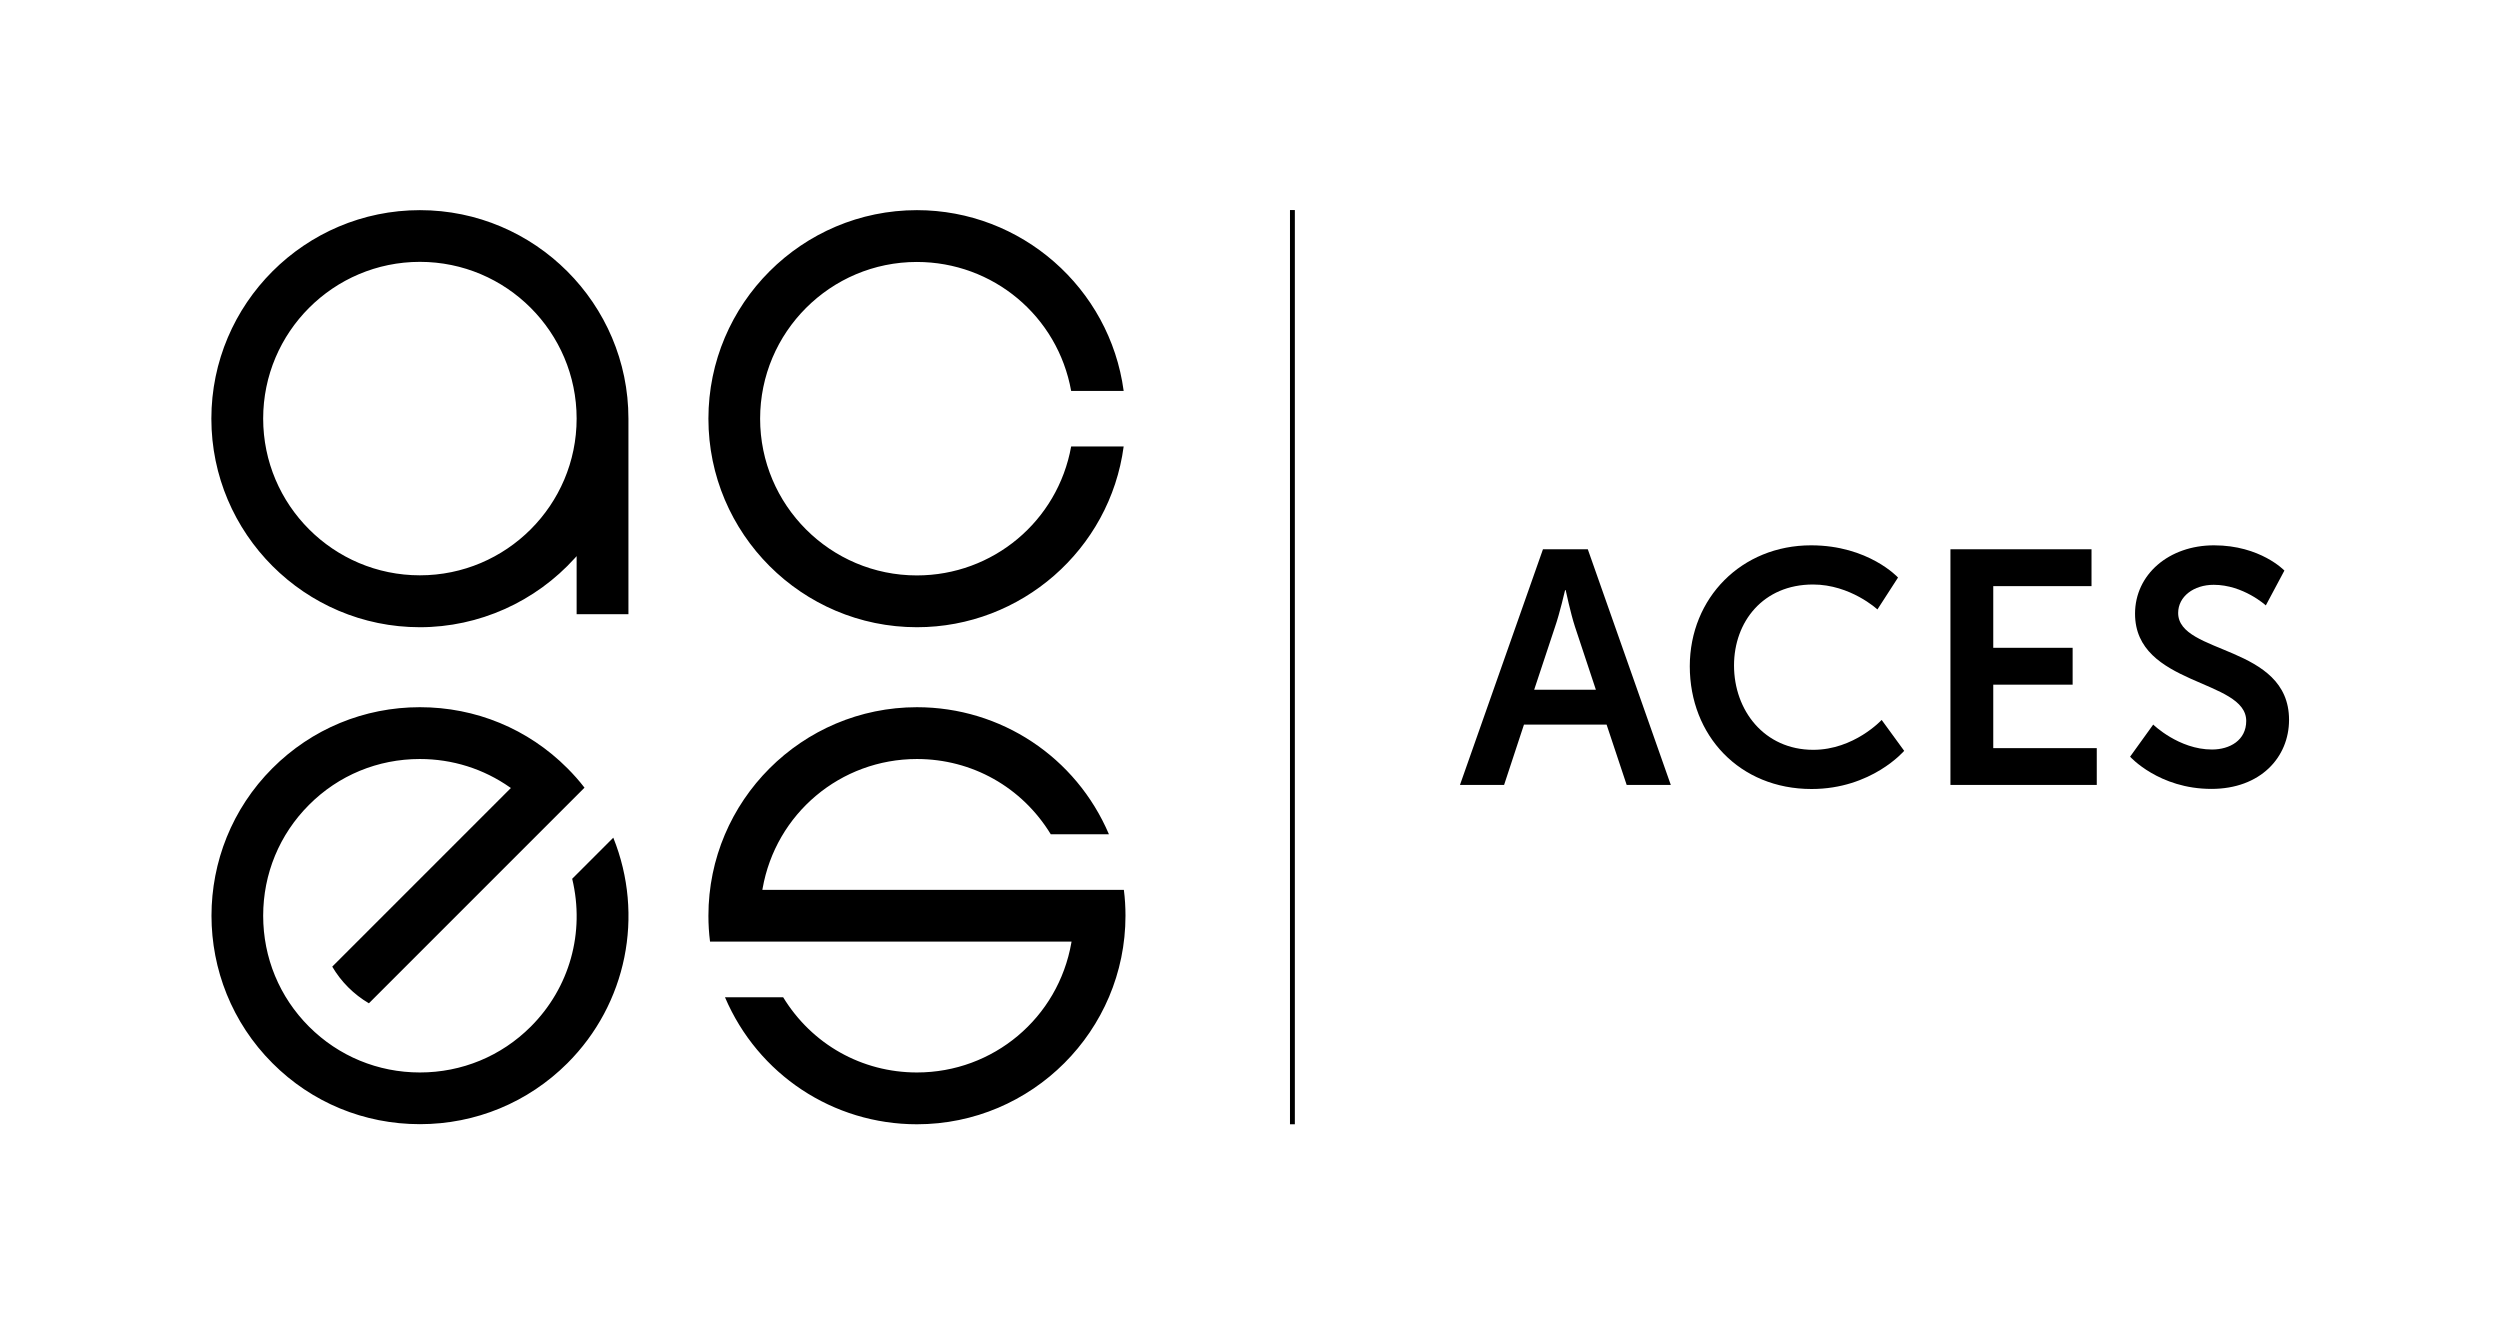
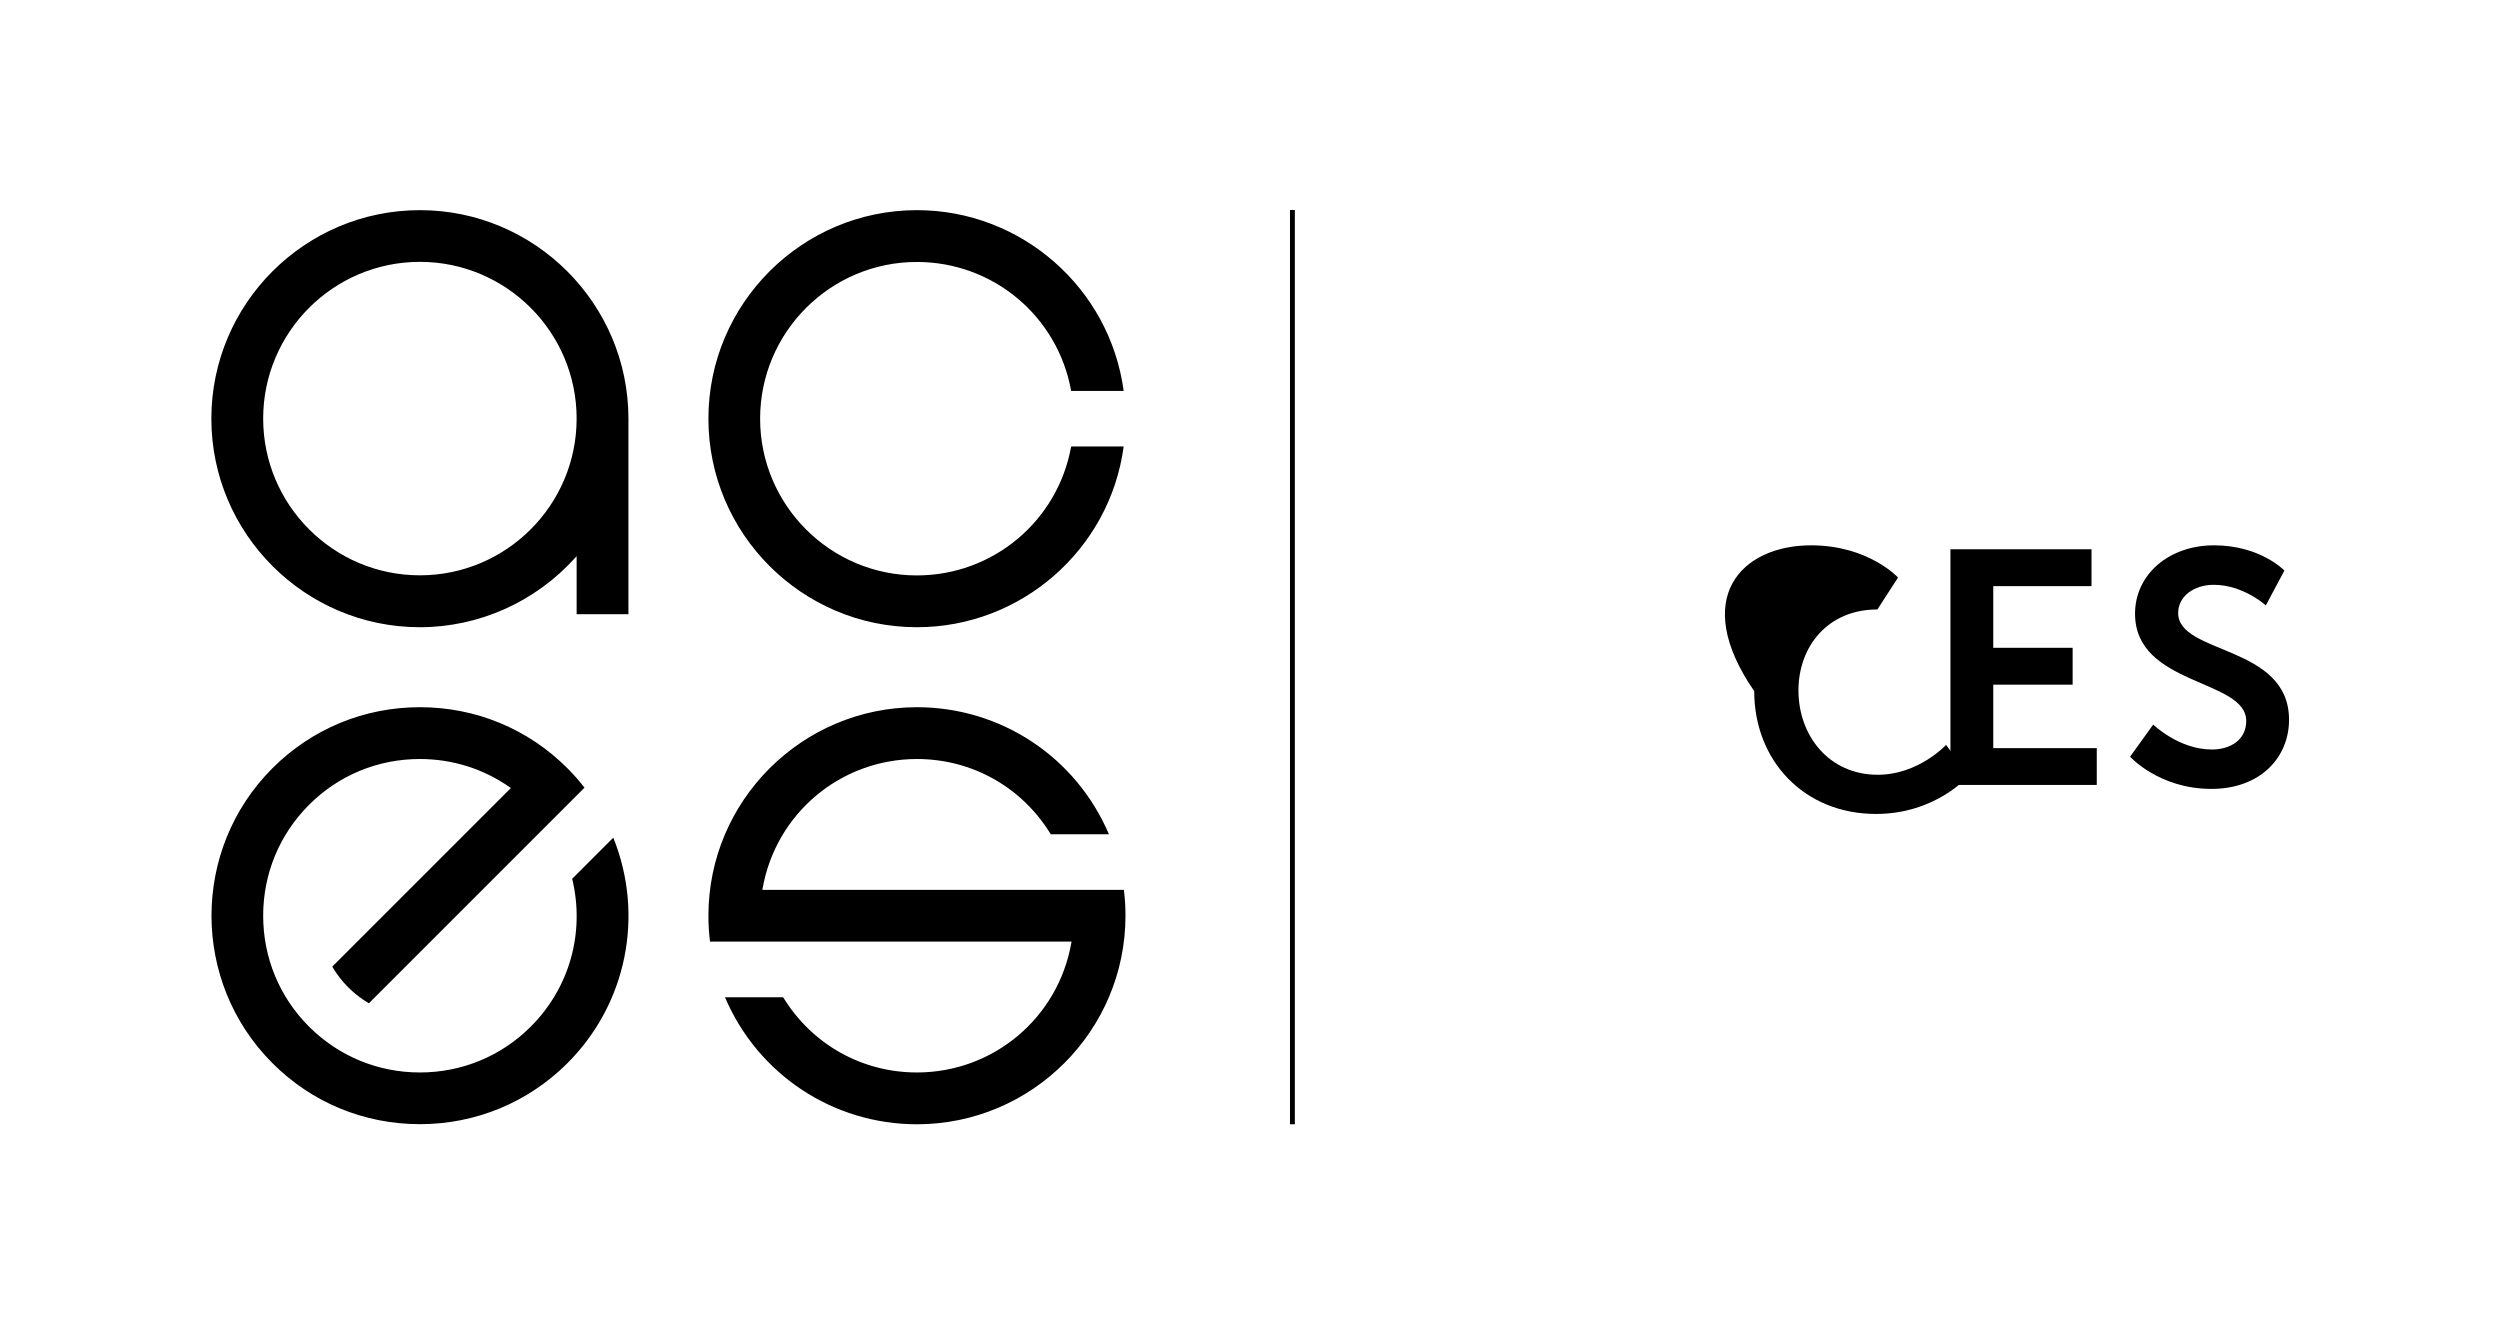
<svg xmlns="http://www.w3.org/2000/svg" version="1.1" id="Layer_1" x="0px" y="0px" viewBox="0 0 247.56 132.07" style="enable-background:new 0 0 247.56 132.07;" xml:space="preserve">
  <style type="text/css">
	.st0{fill:none;}
	.st1{fill:none;stroke:#000000;stroke-width:0.482;stroke-miterlimit:10;}
</style>
  <g>
    <rect class="st0" width="247.56" height="132.07" />
    <g>
      <path d="M90.8,111.33c-8.31,0-15.75-4.93-19.01-12.58h5.76c2.85,4.67,7.8,7.45,13.25,7.45c7.56,0,13.99-5.4,15.29-12.85l0.02-0.11    h-35.8c-0.11-0.85-0.16-1.71-0.16-2.56c0-11.39,9.27-20.65,20.65-20.65c8.31,0,15.75,4.93,19.01,12.58h-5.76    c-2.85-4.67-7.8-7.45-13.25-7.45c-7.56,0-13.99,5.4-15.29,12.85l-0.02,0.11h35.8c0.11,0.85,0.16,1.71,0.16,2.56    C111.45,102.06,102.19,111.33,90.8,111.33z M41.58,111.32c-5.52,0-10.71-2.14-14.6-6.04c-8.05-8.05-8.05-21.16,0-29.21    c3.89-3.89,9.08-6.04,14.6-6.04s10.71,2.14,14.6,6.04c0.61,0.61,1.18,1.25,1.7,1.93L36.53,99.35c-1.5-0.88-2.75-2.13-3.63-3.63    l17.69-17.69l-0.09-0.06c-2.62-1.84-5.7-2.81-8.93-2.81c-4.15,0-8.05,1.61-10.97,4.54c-2.93,2.93-4.54,6.83-4.54,10.98    c0,4.15,1.61,8.05,4.54,10.98c2.93,2.93,6.83,4.54,10.98,4.54s8.05-1.61,10.98-4.54c3.85-3.85,5.38-9.32,4.1-14.64l4.07-4.07    c3.1,7.71,1.33,16.47-4.55,22.34C52.29,109.17,47.1,111.32,41.58,111.32z M90.8,62.11c-11.39,0-20.65-9.27-20.65-20.65    c0-11.39,9.27-20.65,20.65-20.65c10.32,0,19.1,7.69,20.47,17.9h-5.2c-1.33-7.41-7.74-12.77-15.28-12.77    c-8.56,0-15.52,6.96-15.52,15.52s6.96,15.52,15.52,15.52c7.53,0,13.95-5.37,15.28-12.77h5.2C109.91,54.42,101.12,62.11,90.8,62.11    z M41.58,62.11c-11.39,0-20.65-9.27-20.65-20.65c0-11.39,9.27-20.65,20.65-20.65s20.65,9.27,20.65,20.65v19.36H57.1v-5.75    l-0.16,0.18C53.02,59.6,47.42,62.11,41.58,62.11z M41.58,25.93c-8.56,0-15.52,6.96-15.52,15.52s6.96,15.52,15.52,15.52    S57.1,50.01,57.1,41.45S50.14,25.93,41.58,25.93z" />
      <g>
-         <path d="M159.09,71.75h-8.18l-1.97,5.98h-4.37l8.22-23.34h4.44l8.22,23.34h-4.37L159.09,71.75z M154.98,58.44     c0,0-0.53,2.3-0.99,3.62l-2.07,6.24h6.11l-2.07-6.24c-0.43-1.31-0.92-3.62-0.92-3.62H154.98z" />
-         <path d="M179.34,54c5.69,0,8.61,3.19,8.61,3.19l-2.04,3.16c0,0-2.66-2.47-6.38-2.47c-4.93,0-7.82,3.68-7.82,8.02     c0,4.44,2.99,8.35,7.85,8.35c4.04,0,6.77-2.96,6.77-2.96l2.23,3.06c0,0-3.22,3.78-9.17,3.78c-7.13,0-12.06-5.29-12.06-12.16     C167.34,59.19,172.47,54,179.34,54z" />
+         <path d="M179.34,54c5.69,0,8.61,3.19,8.61,3.19l-2.04,3.16c-4.93,0-7.82,3.68-7.82,8.02     c0,4.44,2.99,8.35,7.85,8.35c4.04,0,6.77-2.96,6.77-2.96l2.23,3.06c0,0-3.22,3.78-9.17,3.78c-7.13,0-12.06-5.29-12.06-12.16     C167.34,59.19,172.47,54,179.34,54z" />
        <path d="M193.14,54.39h13.97v3.65h-9.73v6.11h7.86v3.65h-7.86v6.28h10.25v3.65h-14.49V54.39z" />
        <path d="M213.22,71.75c0,0,2.53,2.47,5.82,2.47c1.77,0,3.39-0.92,3.39-2.83c0-4.17-11.01-3.45-11.01-10.62     c0-3.88,3.35-6.77,7.82-6.77c4.6,0,6.97,2.5,6.97,2.5l-1.84,3.45c0,0-2.23-2.04-5.16-2.04c-1.97,0-3.52,1.15-3.52,2.79     c0,4.14,10.98,3.12,10.98,10.58c0,3.71-2.83,6.84-7.69,6.84c-5.19,0-8.05-3.19-8.05-3.19L213.22,71.75z" />
      </g>
      <line class="st1" x1="127.98" y1="20.8" x2="127.98" y2="111.33" />
    </g>
  </g>
</svg>